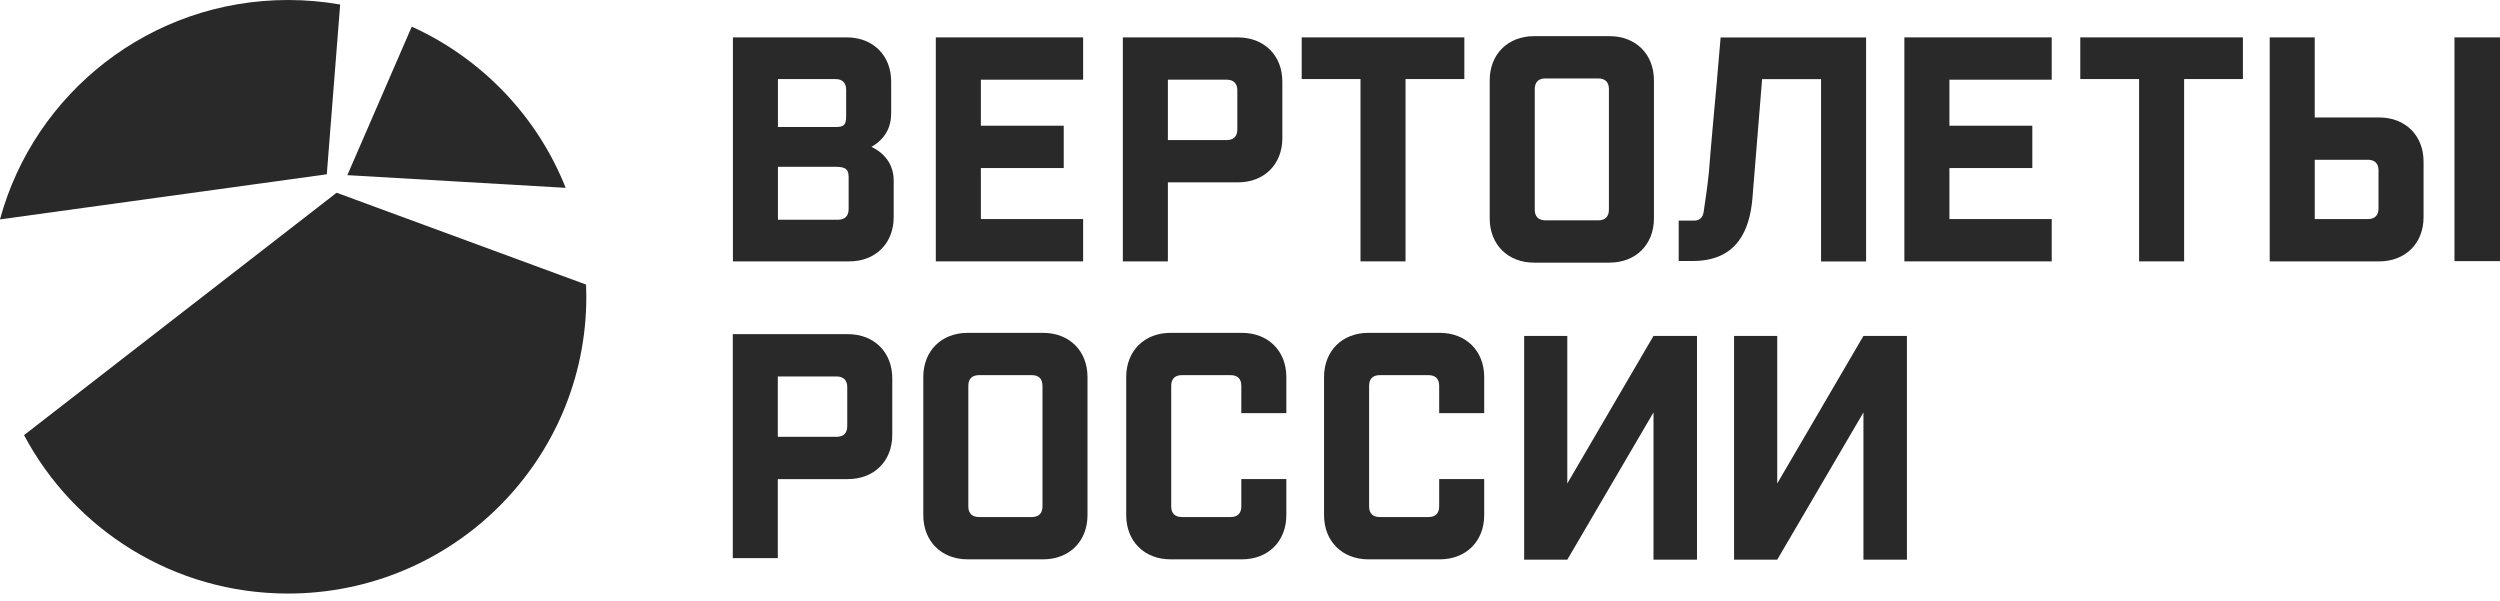
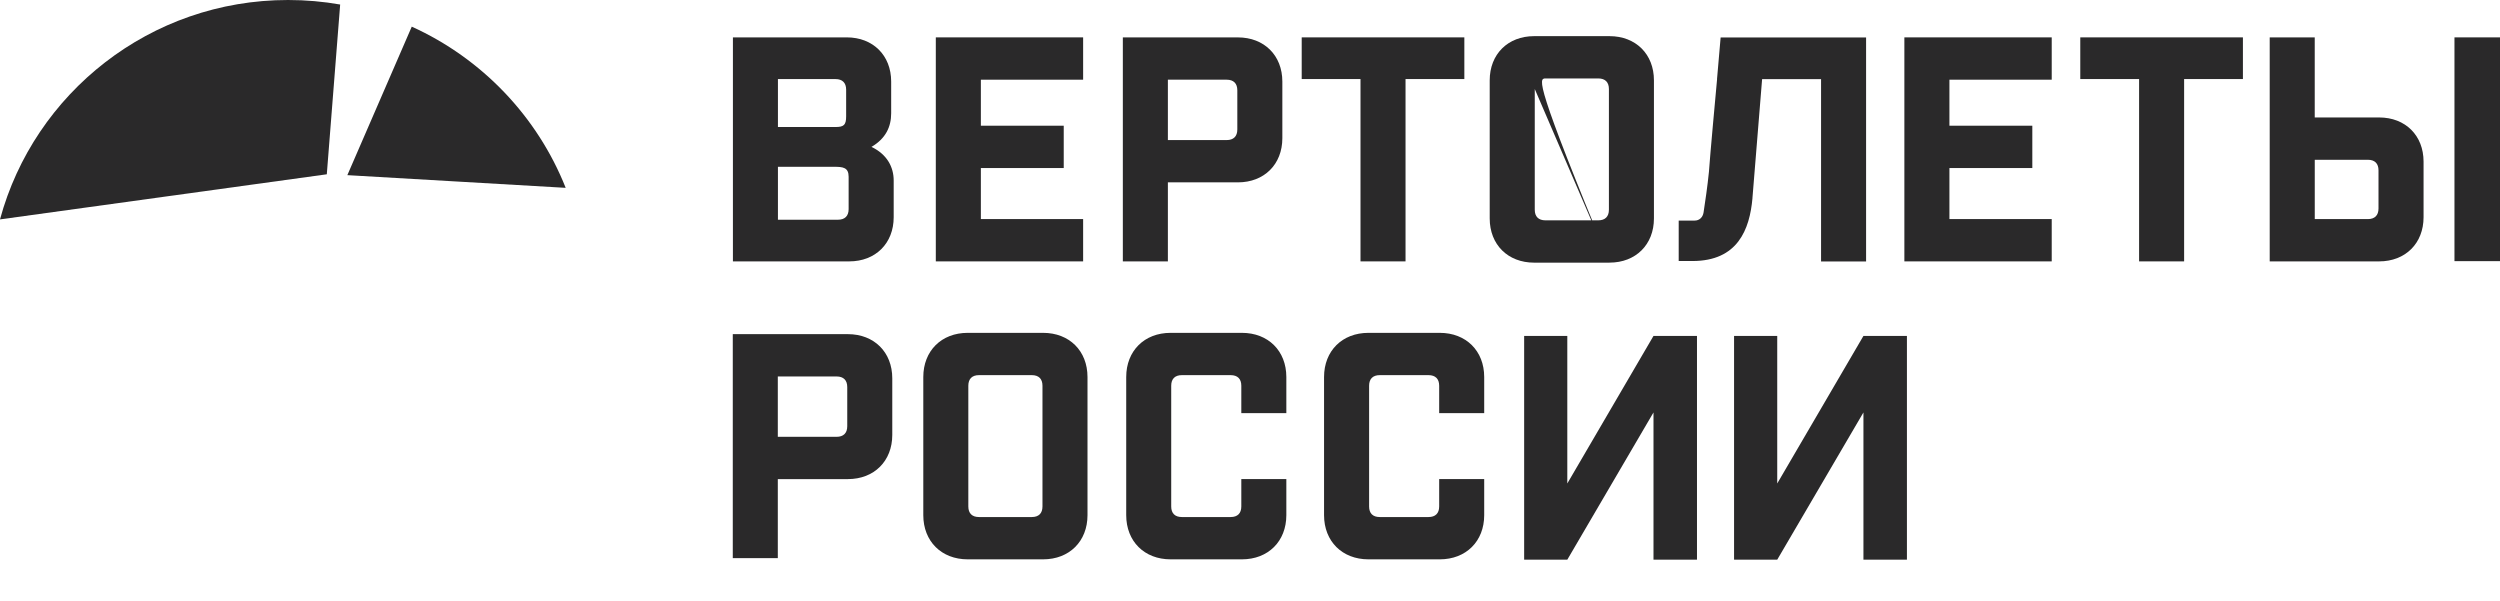
<svg xmlns="http://www.w3.org/2000/svg" width="179" height="43" viewBox="0 0 179 43" fill="none">
-   <path d="M24.102 13.8L1.721 31.154C5.3 37.899 12.419 42.498 20.62 42.498C32.417 42.498 41.981 32.984 41.981 21.248C41.981 20.956 41.972 20.665 41.962 20.375L24.102 13.8Z" fill="#2A292A" />
  <path d="M29.483 1.907L24.87 12.541L40.503 13.449C38.471 8.33 34.498 4.184 29.485 1.909L29.483 1.907Z" fill="#2A292A" />
  <path d="M24.356 0.324C23.145 0.111 21.899 -0 20.624 -0C10.756 -0 2.451 6.66 0 15.709L23.399 12.479L24.356 0.324Z" fill="#2A292A" />
  <path d="M62.396 10.518C63.427 9.915 63.808 9.069 63.808 8.111V5.839C63.808 3.967 62.508 2.676 60.629 2.676H52.477V18.715H60.808C62.69 18.715 63.988 17.422 63.988 15.553V12.925C63.988 11.966 63.518 11.053 62.398 10.518H62.396ZM55.7 5.662H59.822C60.315 5.662 60.584 5.929 60.584 6.42V8.336C60.584 8.959 60.404 9.094 59.822 9.094H55.7V5.664V5.662ZM60.762 14.973C60.762 15.464 60.493 15.732 60 15.732H55.7V11.943H59.731C60.358 11.943 60.762 11.988 60.762 12.657V14.973Z" fill="#2A292A" />
  <path d="M77.552 15.685H70.23V12.032H76.163V9.001H70.23V5.706H77.552V2.676H67.004V18.715H77.552V15.685Z" fill="#2A292A" />
  <path d="M83.62 13.057H88.636C90.518 13.057 91.816 11.765 91.816 9.895V5.841C91.816 3.969 90.516 2.678 88.636 2.678H80.395V18.718H83.62V13.06V13.057ZM83.62 5.706H87.83C88.323 5.706 88.592 5.974 88.592 6.464V9.271C88.592 9.762 88.323 10.029 87.83 10.029H83.62V5.708V5.706Z" fill="#2A292A" />
  <path d="M97.412 18.715H100.636V5.66H104.847V2.676H93.202V5.66H97.412V18.715Z" fill="#2A292A" />
-   <path d="M115.241 18.804C117.122 18.804 118.422 17.511 118.422 15.641V5.751C118.422 3.879 117.122 2.588 115.241 2.588H109.845C107.963 2.588 106.663 3.881 106.663 5.751V15.643C106.663 17.515 107.963 18.806 109.845 18.806H115.241V18.804ZM109.889 6.374C109.889 5.883 110.158 5.616 110.651 5.616H114.436C114.929 5.616 115.198 5.883 115.198 6.374V15.018C115.198 15.509 114.929 15.776 114.436 15.776H110.651C110.158 15.776 109.889 15.509 109.889 15.018V6.374Z" fill="#2A292A" />
+   <path d="M115.241 18.804C117.122 18.804 118.422 17.511 118.422 15.641V5.751C118.422 3.879 117.122 2.588 115.241 2.588H109.845C107.963 2.588 106.663 3.881 106.663 5.751V15.643C106.663 17.515 107.963 18.806 109.845 18.806H115.241V18.804ZC109.889 5.883 110.158 5.616 110.651 5.616H114.436C114.929 5.616 115.198 5.883 115.198 6.374V15.018C115.198 15.509 114.929 15.776 114.436 15.776H110.651C110.158 15.776 109.889 15.509 109.889 15.018V6.374Z" fill="#2A292A" />
  <path d="M136.353 18.715H146.903V15.685H139.579V12.032H145.514V9.001H139.579V5.706H146.903V2.676H136.353V18.715Z" fill="#2A292A" />
  <path d="M148.948 5.66H153.159V18.715H156.383V5.66H160.593V2.676H148.948V5.66Z" fill="#2A292A" />
  <path d="M125.475 14.182C125.644 12.113 126.076 6.785 126.167 5.667H130.388V18.723H133.612V2.681H123.197L122.939 5.667H122.943C122.848 6.696 122.431 11.228 122.359 12.31C122.261 13.304 122.084 14.509 121.976 15.208C121.921 15.562 121.677 15.793 121.341 15.793H120.195V18.689C120.195 18.689 120.331 18.689 121.18 18.689C124.421 18.689 125.276 16.438 125.477 14.187L125.475 14.182Z" fill="#2A292A" />
  <path d="M60.708 23.923H52.467V39.962H55.691V34.304H60.708C62.59 34.304 63.887 33.011 63.887 31.141V27.088C63.887 25.216 62.587 23.925 60.708 23.925V23.923ZM60.663 30.518C60.663 31.009 60.394 31.276 59.901 31.276H55.691V26.955H59.901C60.394 26.955 60.663 27.223 60.663 27.713V30.52V30.518Z" fill="#2A292A" />
  <path d="M74.686 23.832H69.288C67.406 23.832 66.108 25.125 66.108 26.995V36.886C66.108 38.758 67.408 40.049 69.288 40.049H74.686C76.568 40.049 77.865 38.756 77.865 36.886V26.995C77.865 25.123 76.566 23.832 74.686 23.832ZM74.641 36.263C74.641 36.753 74.373 37.02 73.879 37.02H70.094C69.601 37.02 69.332 36.753 69.332 36.263V27.618C69.332 27.128 69.601 26.86 70.094 26.86H73.879C74.373 26.86 74.641 27.128 74.641 27.618V36.263Z" fill="#2A292A" />
  <path d="M88.922 23.832H83.816C81.934 23.832 80.637 25.125 80.637 26.995V36.886C80.637 38.758 81.936 40.049 83.816 40.049H88.922C90.804 40.049 92.102 38.756 92.102 36.886V34.302H88.878V36.263C88.878 36.753 88.609 37.02 88.115 37.02H84.621C84.127 37.02 83.859 36.753 83.859 36.263V27.618C83.859 27.128 84.127 26.86 84.621 26.86H88.115C88.609 26.86 88.878 27.128 88.878 27.618V29.579H92.102V26.995C92.102 25.123 90.802 23.832 88.922 23.832Z" fill="#2A292A" />
  <path d="M103.087 23.832H97.981C96.099 23.832 94.802 25.125 94.802 26.995V36.886C94.802 38.758 96.102 40.049 97.981 40.049H103.087C104.969 40.049 106.269 38.756 106.269 36.886V34.302H103.045V36.263C103.045 36.753 102.776 37.02 102.283 37.02H98.788C98.294 37.02 98.028 36.753 98.028 36.263V27.618C98.028 27.128 98.297 26.86 98.788 26.86H102.283C102.776 26.86 103.045 27.128 103.045 27.618V29.579H106.269V26.995C106.269 25.123 104.969 23.832 103.087 23.832Z" fill="#2A292A" />
  <path d="M170.345 8.41H165.735V2.676H162.511V18.715H170.347C172.229 18.715 173.527 17.422 173.527 15.553V11.573C173.527 9.701 172.227 8.41 170.347 8.41H170.345ZM170.301 14.929C170.301 15.42 170.032 15.687 169.541 15.687H165.737V11.44H169.541C170.034 11.44 170.301 11.707 170.301 12.198V14.931V14.929Z" fill="#2A292A" />
  <path d="M179.004 2.676H175.74V18.698H179.004V2.676Z" fill="#2A292A" />
  <path d="M133.422 24.052L127.25 34.617V24.052H124.159V40.073H124.168H127.25L133.422 29.531V40.073H136.536V24.052H136.522H133.422Z" fill="#2A292A" />
  <path d="M118.39 24.052L112.219 34.617V24.052H109.129V40.073H109.137H112.219L118.39 29.531V40.073H121.504V24.052H121.491H118.39Z" fill="#2A292A" />
</svg>